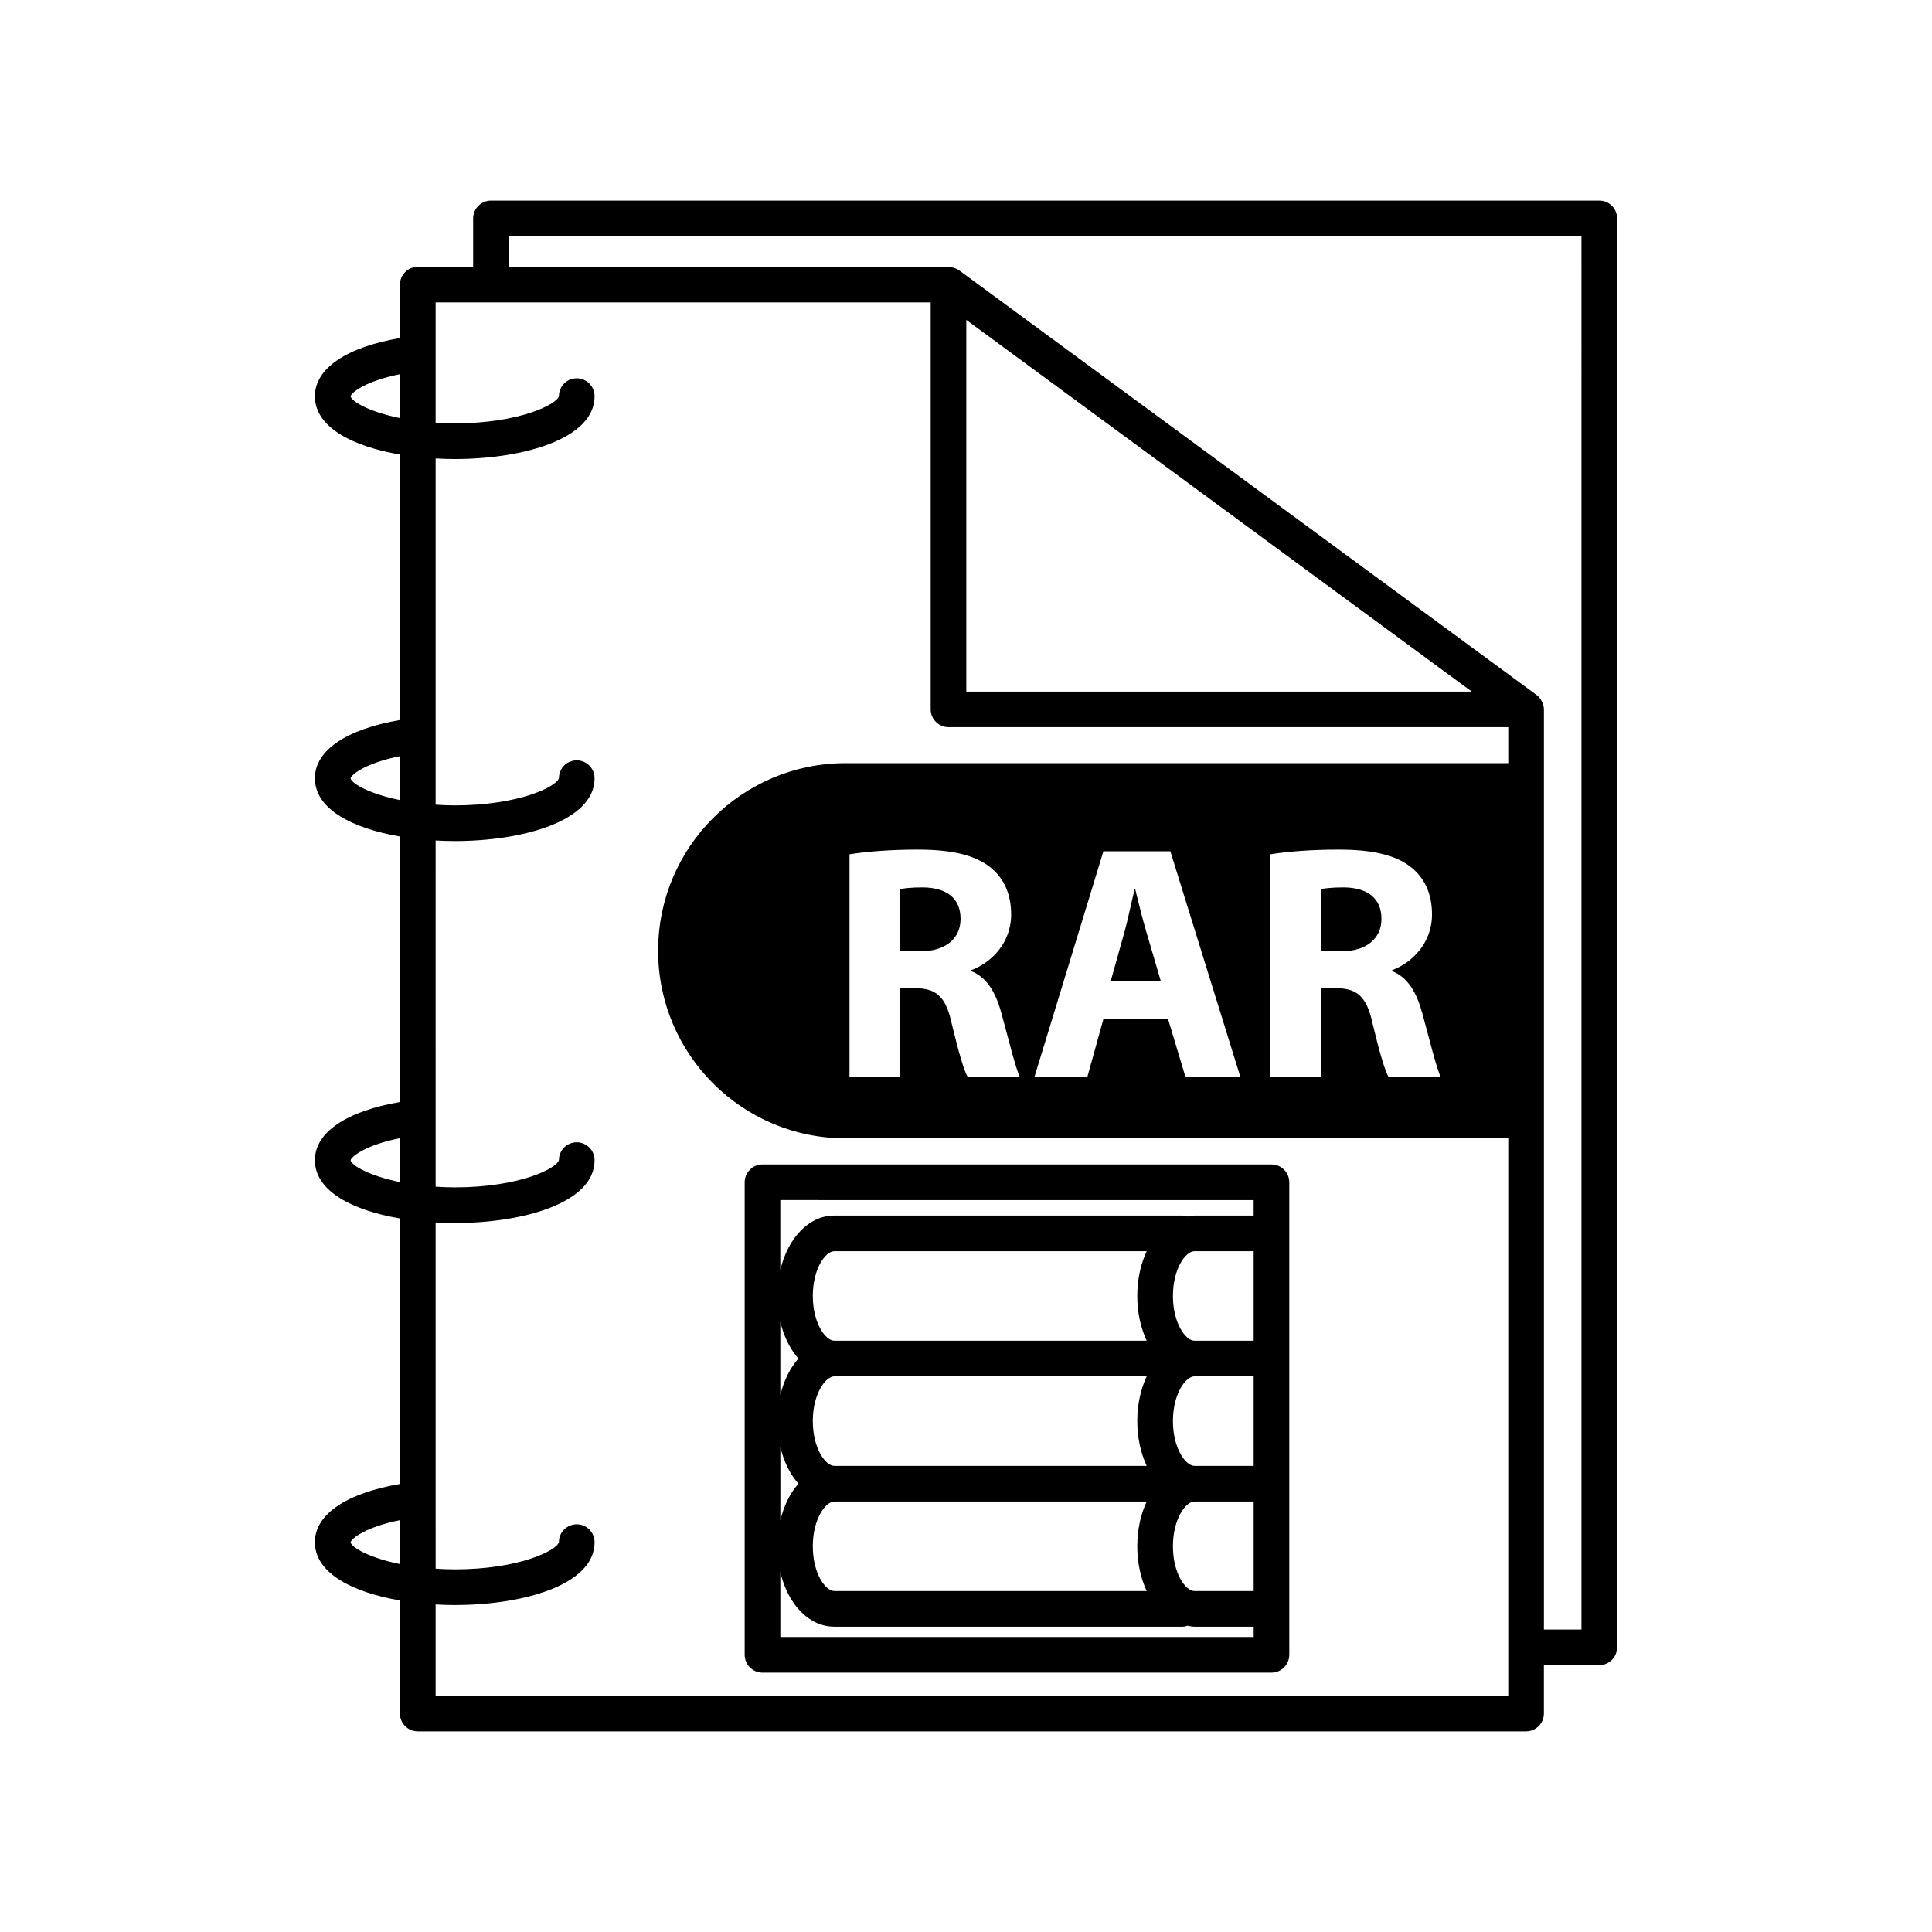
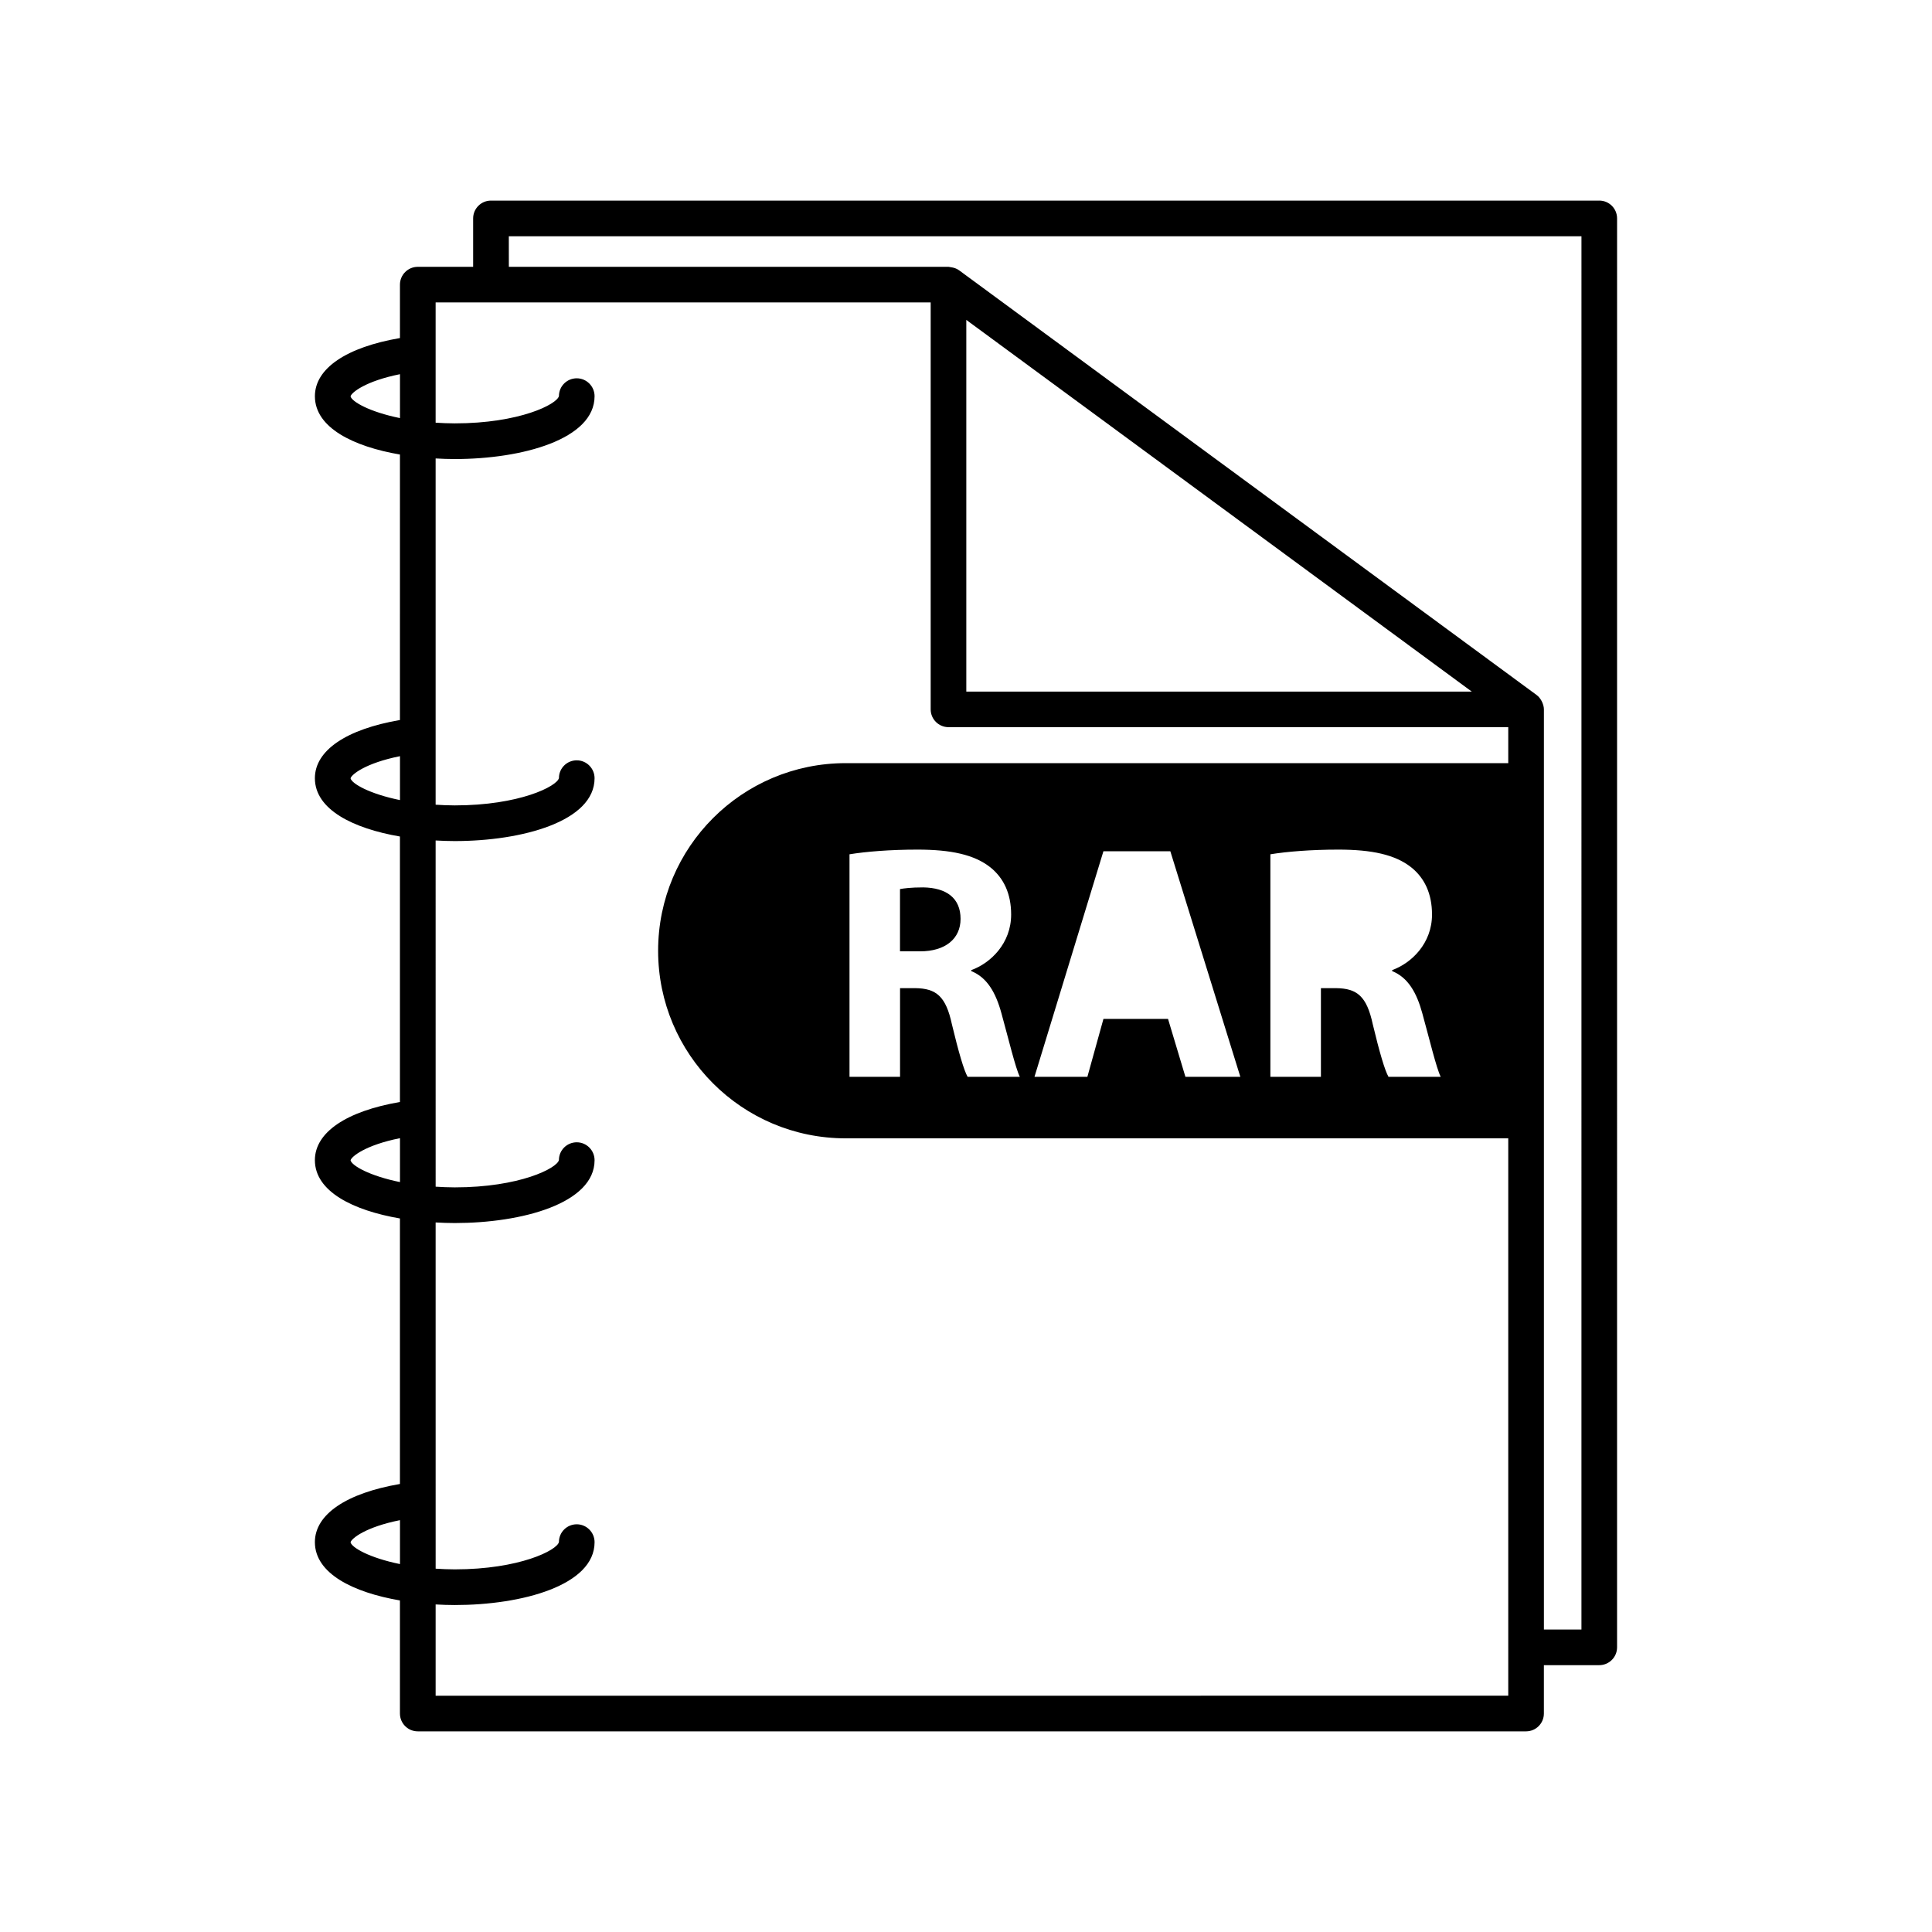
<svg xmlns="http://www.w3.org/2000/svg" fill="#000000" width="800px" height="800px" version="1.1" viewBox="144 144 512 512">
  <g>
    <path d="m567.82 197.16h-293.71c-2.606 0-4.723 2.117-4.723 4.723v12.828h-14.672c-2.606 0-4.723 2.117-4.723 4.723v14.152c-14.156 2.426-22.539 8.031-22.539 15.422 0 8.312 10.152 13.324 22.539 15.449l-0.004 70.355c-14.156 2.426-22.539 8.031-22.539 15.422 0 8.312 10.152 13.324 22.539 15.449v70.355c-14.156 2.426-22.539 8.031-22.539 15.418 0 8.312 10.152 13.324 22.539 15.449v70.363c-14.156 2.426-22.539 8.031-22.539 15.418 0 8.312 10.152 13.324 22.539 15.449v29.969c0 2.606 2.117 4.723 4.723 4.723h293.71c2.606 0 4.723-2.117 4.723-4.723v-12.82h14.672c2.606 0 4.723-2.117 4.723-4.723l0.004-378.68c0-2.613-2.109-4.723-4.723-4.723zm-330.92 51.879c0.234-1.02 3.981-4.051 13.098-5.875v11.637c-8.113-1.652-12.77-4.363-13.098-5.762zm0 101.23c0.234-1.02 3.981-4.051 13.098-5.875v11.637c-8.113-1.656-12.77-4.363-13.098-5.762zm0 101.23c0.234-1.02 3.981-4.051 13.098-5.871v11.637c-8.121-1.66-12.773-4.367-13.098-5.766zm0 101.23c0.234-1.02 3.981-4.051 13.098-5.871v11.637c-8.121-1.656-12.773-4.367-13.098-5.766zm22.547 40.66v-24.195c1.695 0.094 3.383 0.156 5.07 0.156 17.84 0 37.051-5.207 37.051-16.656 0-2.606-2.117-4.742-4.723-4.742-2.606 0-4.723 2.098-4.723 4.703-0.48 2.172-10.453 7.242-27.602 7.242-1.781 0-3.438-0.082-5.07-0.184l-0.004-91.75c1.695 0.094 3.383 0.156 5.07 0.156 17.84 0 37.051-5.207 37.051-16.656 0-2.606-2.117-4.742-4.723-4.742-2.606 0-4.723 2.098-4.723 4.703-0.48 2.172-10.453 7.242-27.602 7.242-1.781 0-3.438-0.082-5.07-0.184l-0.004-91.746c1.695 0.094 3.383 0.156 5.07 0.156 17.84 0 37.051-5.215 37.051-16.656 0-2.606-2.117-4.742-4.723-4.742-2.606 0-4.719 2.098-4.719 4.703-0.492 2.168-10.465 7.242-27.609 7.242-1.781 0-3.438-0.082-5.07-0.184v-91.758c1.695 0.094 3.383 0.156 5.07 0.156 17.84 0 37.051-5.215 37.051-16.656 0-2.606-2.117-4.742-4.723-4.742-2.606 0-4.719 2.098-4.719 4.703-0.492 2.168-10.465 7.242-27.609 7.242-1.781 0-3.438-0.082-5.07-0.184v-31.871h14.66 0.012 0.012 116.51v107.84c0 2.606 2.117 4.723 4.723 4.723h148.34v9.535h-175.58c-27.457 0-49.715 22.254-49.715 49.715 0 27.457 22.254 49.715 49.715 49.715h175.58v134.82c0 0.02-0.012 0.039-0.012 0.062 0 0.023 0.012 0.039 0.012 0.062v12.758zm176.77-338.05 97.816 71.938h-133.95v-98.5zm84.707 157.18c1.863 6.738 3.727 14.547 4.879 16.852h-13.836c-0.977-1.688-2.398-6.562-4.168-13.926-1.598-7.449-4.168-9.492-9.668-9.578h-4.074v23.504h-13.395v-58.977c4.344-0.711 10.82-1.242 18-1.242 8.875 0 15.082 1.328 19.332 4.703 3.547 2.84 5.504 7.004 5.504 12.508 0 7.625-5.41 12.859-10.562 14.723v0.266c4.18 1.676 6.484 5.668 7.988 11.168zm-48.219 16.852h-14.555l-4.609-15.348h-17.117l-4.258 15.348h-14.02l18.27-59.777h17.734zm-63.316-16.852c1.863 6.738 3.727 14.547 4.879 16.852h-13.836c-0.977-1.688-2.398-6.562-4.168-13.926-1.598-7.449-4.168-9.492-9.668-9.578h-4.074v23.504h-13.395v-58.977c4.344-0.711 10.82-1.242 18-1.242 8.875 0 15.082 1.328 19.332 4.703 3.547 2.84 5.504 7.004 5.504 12.508 0 7.625-5.41 12.859-10.562 14.723v0.266c4.176 1.676 6.481 5.668 7.988 11.168zm153.71 163.32h-9.949v-243.84c0-0.66-0.188-1.289-0.445-1.891-0.07-0.152-0.133-0.289-0.219-0.434-0.32-0.559-0.711-1.082-1.258-1.484l-153.06-112.56c-0.641-0.473-1.406-0.719-2.184-0.82-0.121-0.02-0.227-0.051-0.348-0.059-0.09-0.008-0.176-0.043-0.266-0.043h-116.52l-0.008-8.094h284.26z" />
    <path d="m388.63 379.17c-3.281 0-5.144 0.266-6.121 0.445v16.5h5.32c6.738 0 10.73-3.371 10.73-8.602 0-5.504-3.723-8.254-9.93-8.344z" />
-     <path d="m500.17 379.17c-3.281 0-5.144 0.266-6.121 0.445v16.5h5.32c6.738 0 10.73-3.371 10.73-8.602 0.004-5.504-3.719-8.254-9.93-8.344z" />
-     <path d="m447.87 391.23c-1.07-3.547-2.137-7.984-3.016-11.531h-0.176c-0.887 3.547-1.77 8.066-2.754 11.531l-3.547 12.684h13.219z" />
-     <path d="m480.95 452.59h-134.88c-2.606 0-4.723 2.117-4.723 4.723v125.23c0 2.606 2.117 4.723 4.723 4.723h134.88c2.606 0 4.723-2.117 4.723-4.723v-125.23c0-2.606-2.109-4.723-4.723-4.723zm-115.85 113.05c-2.324 0-5.699-4.617-5.699-11.863 0-7.234 3.375-11.859 5.699-11.859h82.789c-1.582 3.371-2.5 7.43-2.5 11.859 0 4.426 0.918 8.488 2.5 11.863zm-5.699-78.195c0-7.242 3.375-11.863 5.699-11.863h82.789c-1.582 3.371-2.5 7.438-2.5 11.863 0 4.426 0.918 8.488 2.5 11.859h-82.789c-2.32 0-5.699-4.625-5.699-11.859zm5.699 45.027c-2.324 0-5.699-4.617-5.699-11.863 0-7.25 3.375-11.863 5.699-11.863h82.789c-1.582 3.371-2.5 7.438-2.5 11.863s0.918 8.488 2.5 11.863zm95.438 0c-2.324 0-5.699-4.617-5.699-11.863 0-7.25 3.375-11.863 5.699-11.863h15.695v23.73zm0-33.168c-2.324 0-5.699-4.617-5.699-11.859 0-7.242 3.375-11.863 5.699-11.863h15.695v23.723zm-104.94 37.891c-2.211 2.492-3.871 5.82-4.793 9.711v-19.422c0.914 3.894 2.582 7.219 4.793 9.711zm-4.801-23.457v-19.422c0.918 3.891 2.59 7.219 4.793 9.711-2.203 2.488-3.871 5.816-4.793 9.711zm109.74 51.902c-2.324 0-5.699-4.617-5.699-11.863 0-7.234 3.375-11.859 5.699-11.859h15.695v23.723zm15.691-103.6v4.094h-15.695c-0.629 0-1.227 0.152-1.84 0.25-0.41-0.113-0.805-0.25-1.254-0.25h-92.348c-6.762 0-12.301 5.984-14.301 14.434v-18.535l125.44 0.004zm-125.43 115.78v-17.168c1.996 8.457 7.531 14.434 14.301 14.434h92.348c0.445 0 0.844-0.137 1.254-0.25 0.609 0.102 1.203 0.25 1.84 0.25h15.695v2.734z" />
  </g>
</svg>